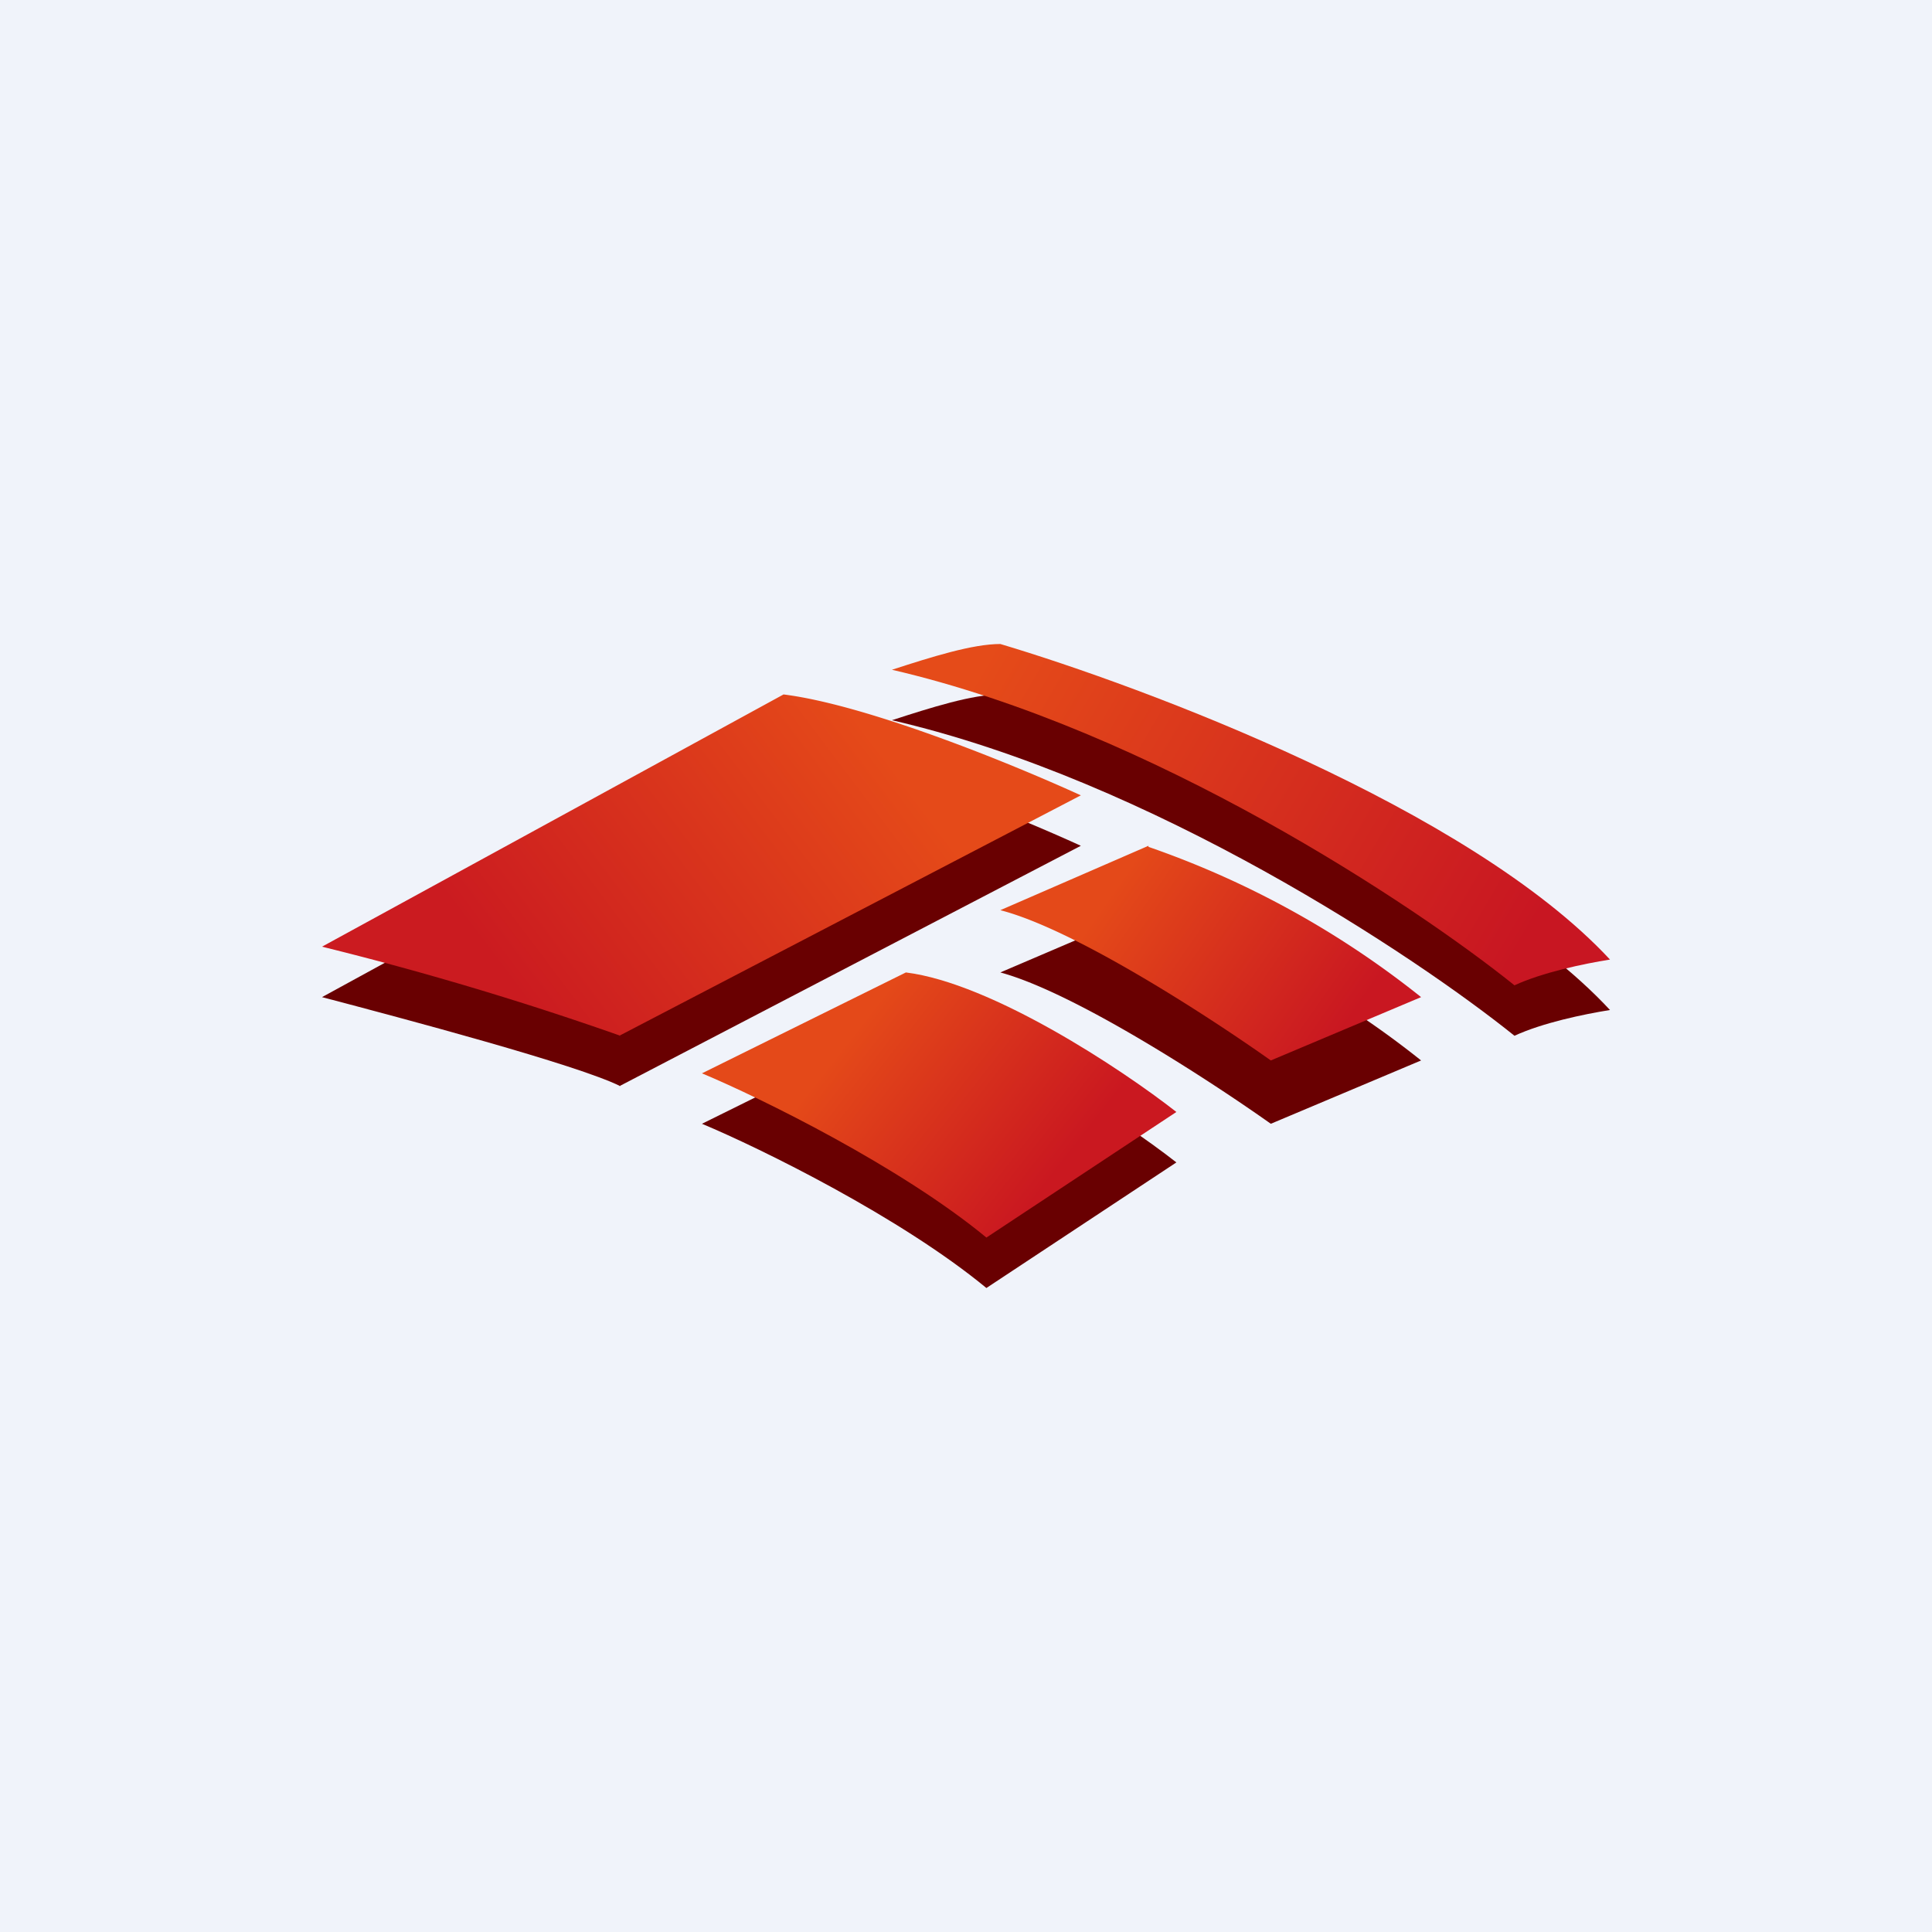
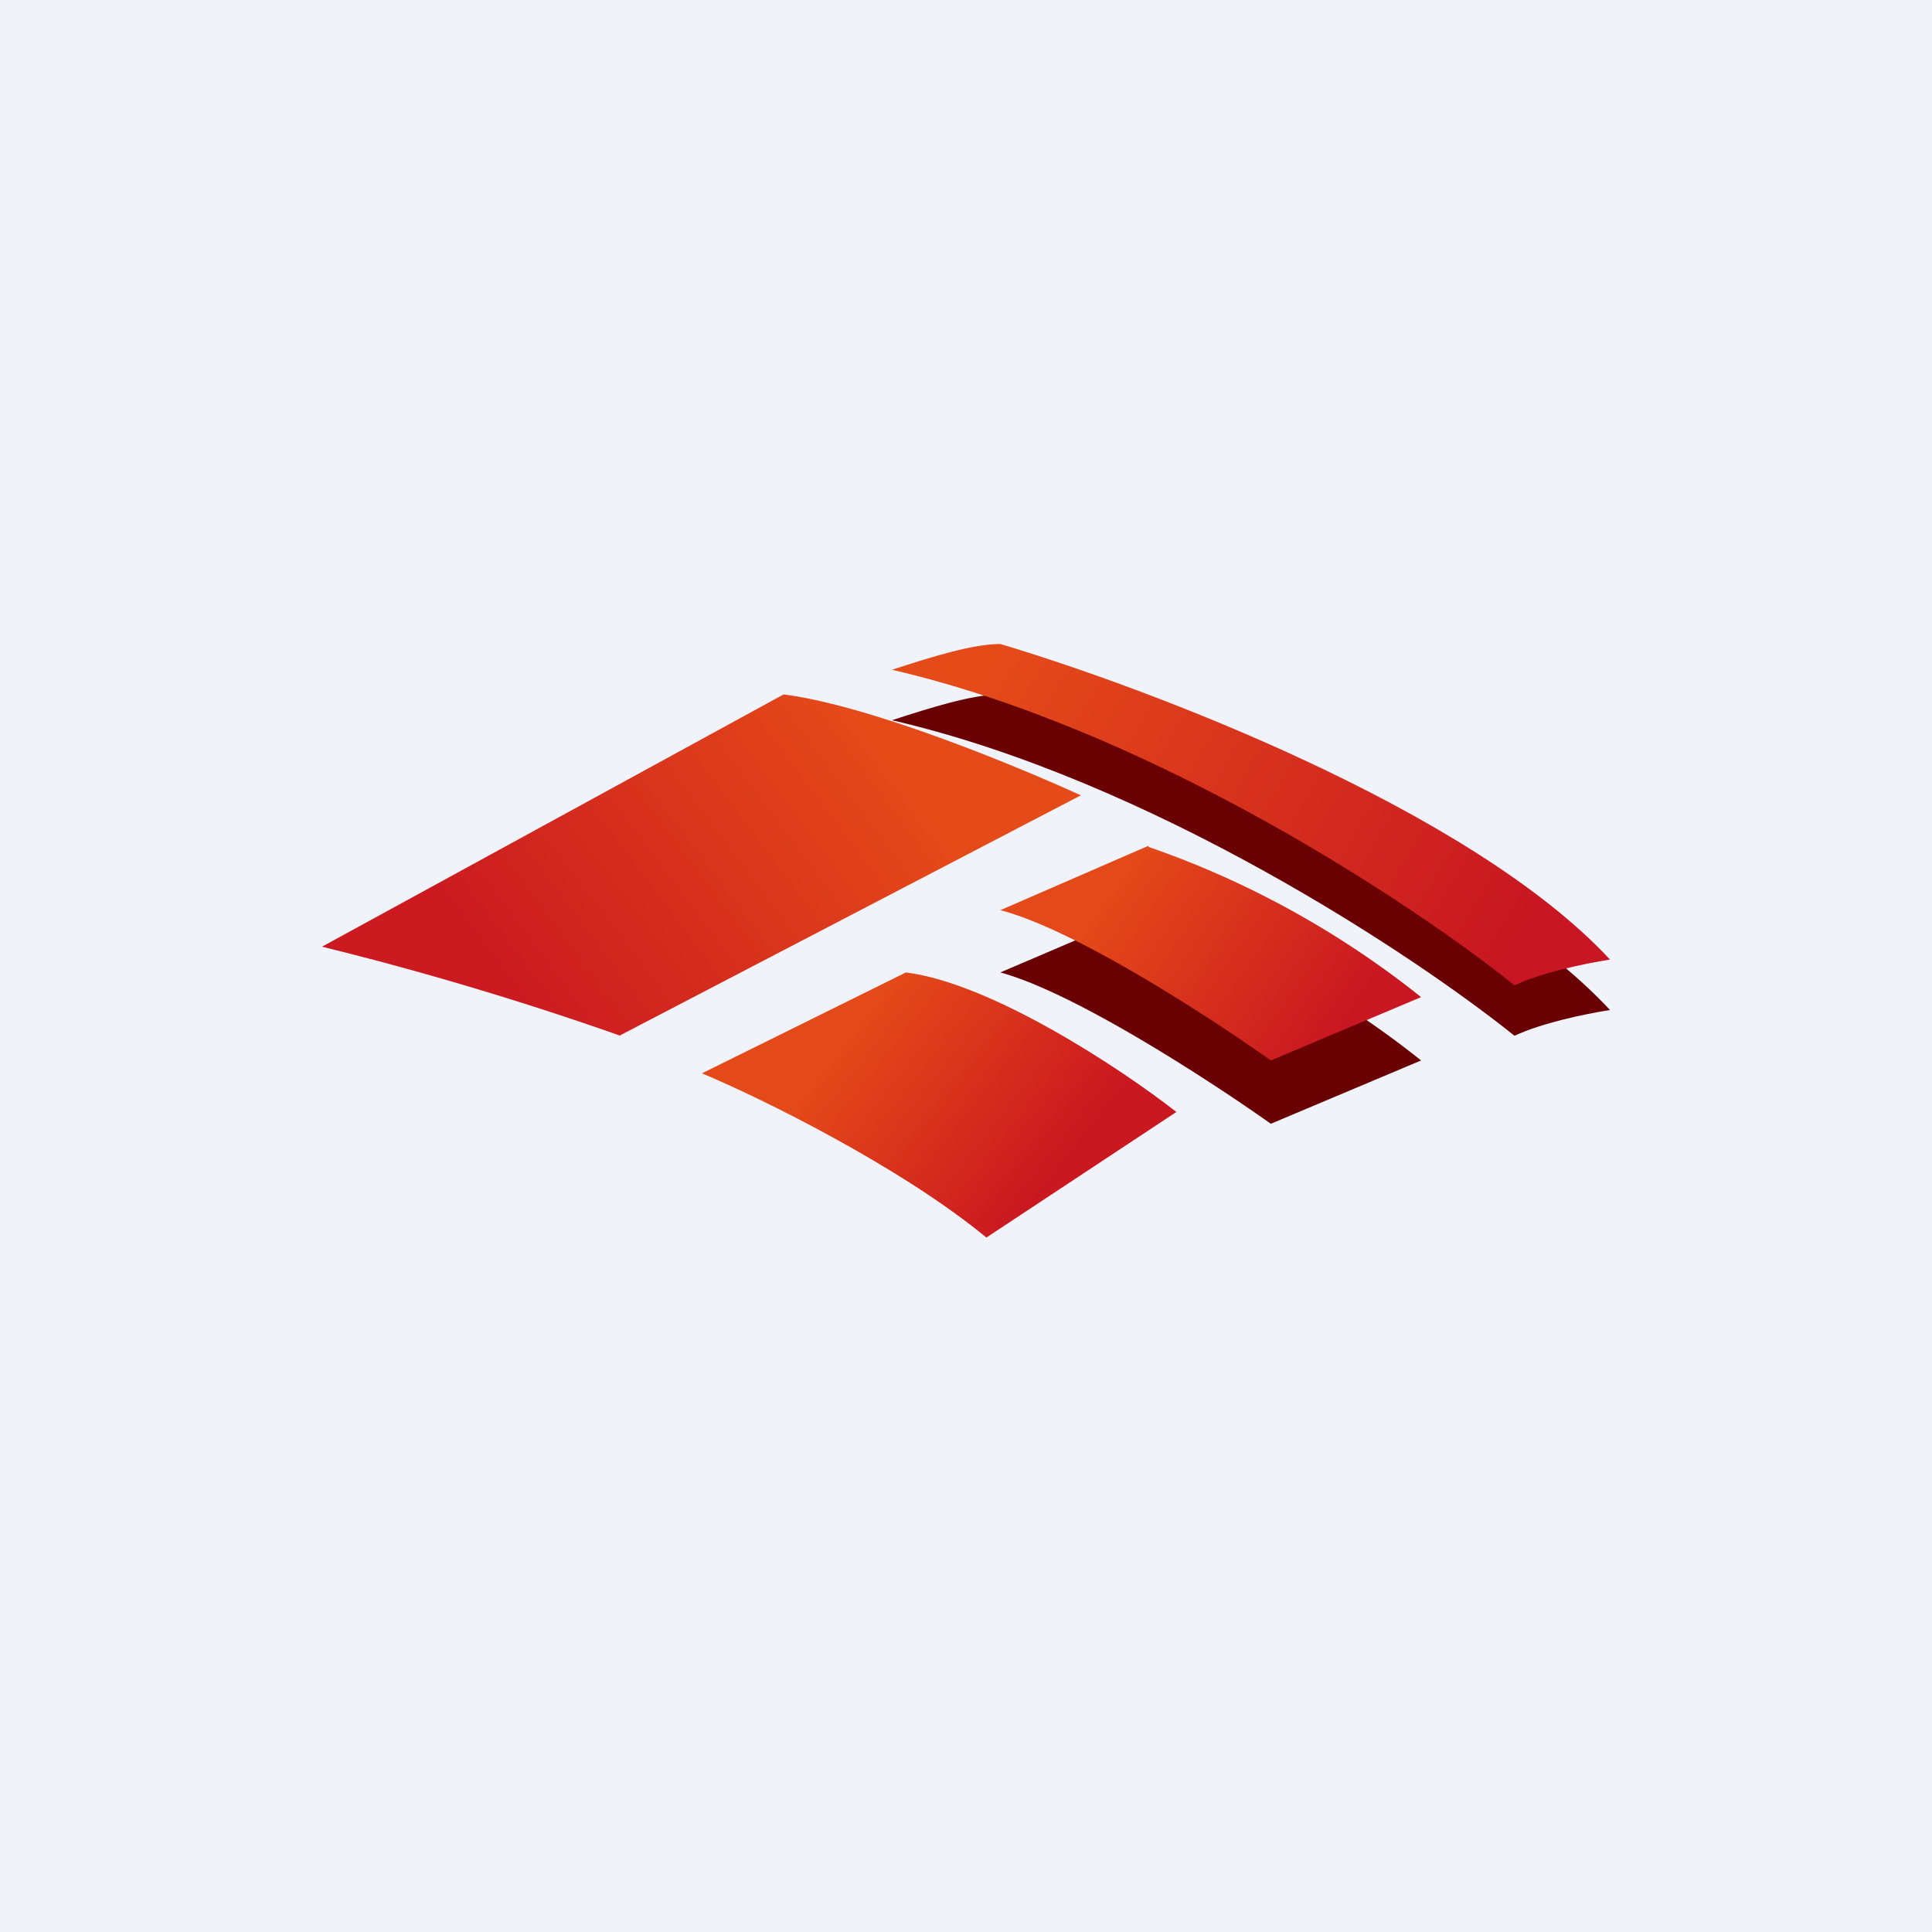
<svg xmlns="http://www.w3.org/2000/svg" width="18" height="18" viewBox="0 0 18 18">
  <path fill="#F0F3FA" d="M0 0h18v18H0z" />
  <path d="M9.32 6.47c-.26 0-.64.12-1.01.24 2.42.56 4.88 2.2 5.8 2.94.26-.12.64-.2.89-.24C13.69 8 10.66 6.86 9.32 6.47Z" fill="#690001" />
  <path d="M9.32 6c-.26 0-.64.12-1.01.24 2.42.56 4.88 2.2 5.8 2.94.26-.12.64-.2.89-.24C13.69 7.53 10.66 6.4 9.32 6Z" fill="url(#a)" />
  <path d="m10.7 8.47-1.38.59c.7.19 1.97 1.02 2.52 1.41l1.4-.59a8.55 8.55 0 0 0-2.54-1.4Z" fill="#690001" />
  <path d="m10.7 7.88-1.38.6c.7.18 1.97 1.01 2.52 1.4l1.4-.59a8.55 8.55 0 0 0-2.54-1.4Z" fill="url(#b)" />
-   <path d="M9.19 12c-.8-.66-2.1-1.3-2.65-1.53l1.9-.94c.8.1 2.01.9 2.52 1.3L9.19 12Z" fill="#690001" />
  <path d="M9.19 11.53c-.8-.66-2.1-1.3-2.65-1.53l1.9-.94c.8.1 2.01.9 2.52 1.3l-1.77 1.17Z" fill="url(#c)" />
-   <path d="M5.78 10.12c-.4-.2-2.02-.63-2.78-.83l4.3-2.35c.8.1 2.18.67 2.77.94l-4.3 2.24Z" fill="#690001" />
  <path d="M5.78 9.65A29.9 29.9 0 0 0 3 8.82l4.3-2.35c.8.1 2.18.67 2.77.94l-4.3 2.24Z" fill="url(#d)" />
  <defs>
    <linearGradient id="a" x1="9.19" y1="6.12" x2="14.07" y2="9" gradientUnits="userSpaceOnUse">
      <stop stop-color="#E54B19" />
      <stop offset="1" stop-color="#C81622" />
    </linearGradient>
    <linearGradient id="b" x1="10.33" y1="8.35" x2="12.38" y2="9.78" gradientUnits="userSpaceOnUse">
      <stop stop-color="#E44919" />
      <stop offset="1" stop-color="#C91721" />
    </linearGradient>
    <linearGradient id="c" x1="7.93" y1="9.65" x2="9.73" y2="11.06" gradientUnits="userSpaceOnUse">
      <stop stop-color="#E44919" />
      <stop offset="1" stop-color="#CA1820" />
    </linearGradient>
    <linearGradient id="d" x1="8.18" y1="6.94" x2="4.93" y2="9.39" gradientUnits="userSpaceOnUse">
      <stop stop-color="#E54A19" />
      <stop offset="1" stop-color="#CB1B20" />
    </linearGradient>
  </defs>
</svg>